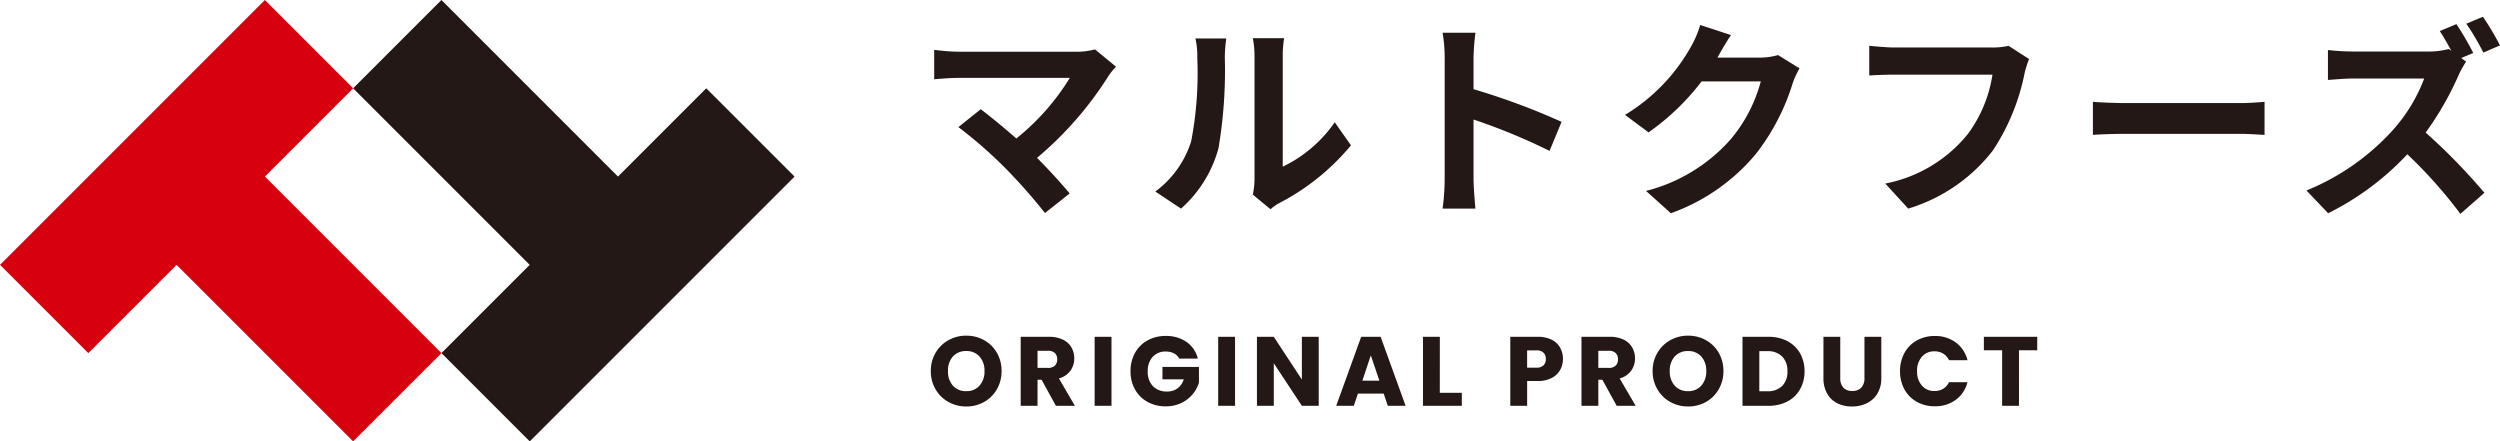
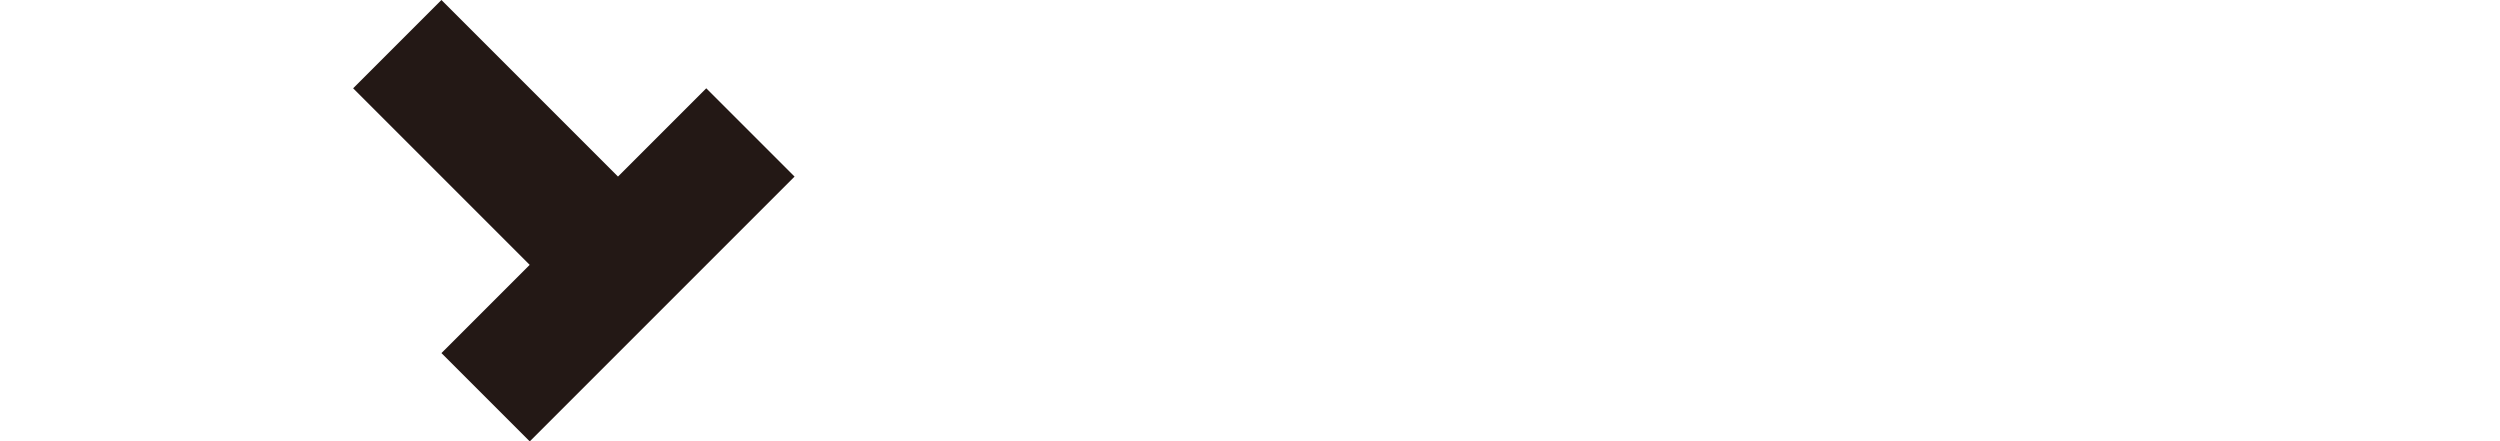
<svg xmlns="http://www.w3.org/2000/svg" width="178.063" height="31.439" viewBox="0 0 178.063 31.439">
  <g id="searvice-icon-04" transform="translate(0 -2.802)">
    <g id="グループ_790" data-name="グループ 790" transform="translate(0 2.802)">
      <g id="グループ_2" data-name="グループ 2" transform="translate(0 0)">
        <g id="グループ_792" data-name="グループ 792">
          <path id="パス_9" data-name="パス 9" d="M111.53,6.29l-6.287,6.287L92.668,0,86.379,6.29,98.954,18.865,92.669,25.15l6.289,6.29L117.82,12.578Z" transform="translate(-61.227 -0.001)" fill="#231815" />
-           <path id="パス_8" data-name="パス 8" d="M31.441,25.15,18.865,12.575l6.287-6.287L18.863,0,0,18.862,6.289,25.15l6.288-6.287L25.152,31.437Z" transform="translate(0 0.001)" fill="#d7000f" />
        </g>
      </g>
    </g>
-     <path id="パス_685" data-name="パス 685" d="M14.3-9.45l-1.5-1.23a4.845,4.845,0,0,1-1.4.165H3.075A14.4,14.4,0,0,1,1.35-10.65v2.1c.315-.03,1.125-.1,1.725-.1H11.01A16.648,16.648,0,0,1,7.2-4.335C6.255-5.16,5.265-5.97,4.665-6.42L3.075-5.145a31.907,31.907,0,0,1,3.3,2.88A39.088,39.088,0,0,1,9.24.975L11-.42c-.585-.7-1.47-1.68-2.325-2.535A24.991,24.991,0,0,0,13.785-8.82,5.23,5.23,0,0,1,14.3-9.45Zm9.75,9.12L25.305.705a3.2,3.2,0,0,1,.645-.45,16.516,16.516,0,0,0,5.085-4.1L29.88-5.49a9.5,9.5,0,0,1-3.705,3.165V-10.17a7.617,7.617,0,0,1,.1-1.305H24.045a6.65,6.65,0,0,1,.12,1.29V-1.44A5.708,5.708,0,0,1,24.045-.33ZM17.1-.555,18.93.66A8.8,8.8,0,0,0,21.6-3.645a33.1,33.1,0,0,0,.45-6.45,9.88,9.88,0,0,1,.105-1.365h-2.2a5.692,5.692,0,0,1,.135,1.38,25.848,25.848,0,0,1-.435,5.94A7.076,7.076,0,0,1,17.1-.555ZM37.71-1.44a16.475,16.475,0,0,1-.15,2.1H39.9c-.06-.615-.135-1.665-.135-2.1V-5.685A43.325,43.325,0,0,1,45.18-3.45l.855-2.07a48.991,48.991,0,0,0-6.27-2.325v-2.22a16.308,16.308,0,0,1,.135-1.8H37.56a10.413,10.413,0,0,1,.15,1.8ZM58.1-11.7l-2.19-.72a7.216,7.216,0,0,1-.675,1.575,13.208,13.208,0,0,1-4.68,4.83L52.23-4.77A17.1,17.1,0,0,0,56.01-8.4h4.215A10.663,10.663,0,0,1,58.1-4.3,11.954,11.954,0,0,1,52.05-.6L53.82.99a14.006,14.006,0,0,0,6.06-4.23,15.651,15.651,0,0,0,2.61-5.01,6.006,6.006,0,0,1,.495-1.08l-1.53-.945a4.81,4.81,0,0,1-1.305.18H57.135c.015-.03.03-.045.045-.075C57.36-10.5,57.75-11.175,58.1-11.7Zm21.24,1.71-1.47-.945a5.028,5.028,0,0,1-1.185.12H69.75c-.5,0-1.35-.075-1.8-.12V-8.82c.39-.03,1.11-.06,1.785-.06h6.99A9.495,9.495,0,0,1,74.97-4.65a9.978,9.978,0,0,1-5.88,3.525L70.725.66a12,12,0,0,0,6.03-4.14,15.415,15.415,0,0,0,2.25-5.46A6.552,6.552,0,0,1,79.335-9.99ZM83.88-6.945V-4.59c.555-.045,1.56-.075,2.415-.075H94.35c.63,0,1.4.06,1.755.075V-6.945c-.39.03-1.05.09-1.755.09H86.295C85.515-6.855,84.42-6.9,83.88-6.945Zm25.89-5.535-1.185.495c.27.405.57.93.825,1.41l-.18-.135a5.478,5.478,0,0,1-1.545.18H102.39a16.758,16.758,0,0,1-1.77-.105v2.13c.315-.015,1.14-.1,1.77-.1h5.085a11.622,11.622,0,0,1-2.235,3.675A16.815,16.815,0,0,1,99.09-.63L100.635.99a19.707,19.707,0,0,0,5.64-4.2,33.163,33.163,0,0,1,3.78,4.245l1.71-1.5a42.168,42.168,0,0,0-4.185-4.29,21.973,21.973,0,0,0,2.355-4.11,7.382,7.382,0,0,1,.525-.945l-.345-.255.855-.36A20.1,20.1,0,0,0,109.77-12.48Zm1.89-.525-1.185.495a17.609,17.609,0,0,1,1.215,2.055l1.185-.51A20.21,20.21,0,0,0,111.66-13.005Z" transform="translate(65.188 17)" fill="#231815" />
-     <path id="パス_684" data-name="パス 684" d="M2.758.049A2.565,2.565,0,0,1,1.488-.273a2.407,2.407,0,0,1-.917-.9,2.514,2.514,0,0,1-.34-1.3,2.5,2.5,0,0,1,.34-1.3,2.415,2.415,0,0,1,.917-.9,2.565,2.565,0,0,1,1.271-.322,2.565,2.565,0,0,1,1.27.322,2.364,2.364,0,0,1,.91.9,2.536,2.536,0,0,1,.332,1.3,2.534,2.534,0,0,1-.336,1.3,2.389,2.389,0,0,1-.91.9A2.545,2.545,0,0,1,2.758.049Zm0-1.092A1.206,1.206,0,0,0,3.7-1.435a1.488,1.488,0,0,0,.354-1.036A1.485,1.485,0,0,0,3.7-3.51,1.211,1.211,0,0,0,2.758-3.9a1.225,1.225,0,0,0-.949.385,1.483,1.483,0,0,0-.354,1.043,1.485,1.485,0,0,0,.354,1.04A1.22,1.22,0,0,0,2.758-1.043ZM9.142,0,8.12-1.855H7.833V0h-1.2V-4.914H8.645a2.212,2.212,0,0,1,.99.2,1.4,1.4,0,0,1,.613.557,1.553,1.553,0,0,1,.2.787,1.463,1.463,0,0,1-.276.875,1.488,1.488,0,0,1-.816.546L10.493,0ZM7.833-2.7h.742a.679.679,0,0,0,.493-.161.608.608,0,0,0,.164-.455.589.589,0,0,0-.164-.441.679.679,0,0,0-.493-.161H7.833ZM13.1-4.914V0H11.9V-4.914Zm4.83,1.554a.9.9,0,0,0-.382-.375,1.248,1.248,0,0,0-.584-.13,1.2,1.2,0,0,0-.931.382,1.448,1.448,0,0,0-.35,1.019A1.465,1.465,0,0,0,16.048-1.4a1.339,1.339,0,0,0,1.011.382,1.223,1.223,0,0,0,.746-.224,1.27,1.27,0,0,0,.444-.644H16.73v-.882h2.6v1.113a2.348,2.348,0,0,1-.451.833,2.382,2.382,0,0,1-.809.623,2.5,2.5,0,0,1-1.106.238,2.618,2.618,0,0,1-1.3-.319,2.269,2.269,0,0,1-.889-.886,2.6,2.6,0,0,1-.319-1.3,2.618,2.618,0,0,1,.319-1.3,2.269,2.269,0,0,1,.885-.889,2.6,2.6,0,0,1,1.3-.319,2.516,2.516,0,0,1,1.487.427,2.015,2.015,0,0,1,.8,1.183ZM21.9-4.914V0H20.7V-4.914ZM27.86,0h-1.2l-2-3.031V0h-1.2V-4.914h1.2l2,3.045V-4.914h1.2Zm4.627-.868H30.653L30.359,0H29.106l1.778-4.914H32.27L34.048,0H32.781Zm-.308-.924-.609-1.8-.6,1.8Zm4.305.868h1.568V0H35.287V-4.914h1.2Zm8.771-2.408a1.582,1.582,0,0,1-.2.78,1.441,1.441,0,0,1-.6.57,2.119,2.119,0,0,1-1.008.217h-.742V0h-1.2V-4.914h1.939a2.207,2.207,0,0,1,.994.2,1.4,1.4,0,0,1,.609.56A1.628,1.628,0,0,1,45.255-3.332Zm-1.9.616a.714.714,0,0,0,.511-.161.6.6,0,0,0,.168-.455.6.6,0,0,0-.168-.455.714.714,0,0,0-.511-.161h-.651v1.232ZM49.084,0,48.062-1.855h-.287V0h-1.2V-4.914h2.009a2.212,2.212,0,0,1,.991.2,1.4,1.4,0,0,1,.612.557,1.553,1.553,0,0,1,.2.787,1.463,1.463,0,0,1-.277.875,1.488,1.488,0,0,1-.815.546L50.435,0ZM47.775-2.7h.742a.679.679,0,0,0,.493-.161.608.608,0,0,0,.164-.455.589.589,0,0,0-.164-.441.679.679,0,0,0-.493-.161h-.742ZM54.166.049A2.565,2.565,0,0,1,52.9-.273a2.407,2.407,0,0,1-.917-.9,2.514,2.514,0,0,1-.34-1.3,2.5,2.5,0,0,1,.34-1.3,2.415,2.415,0,0,1,.917-.9,2.565,2.565,0,0,1,1.271-.322,2.565,2.565,0,0,1,1.271.322,2.364,2.364,0,0,1,.91.9,2.536,2.536,0,0,1,.333,1.3,2.534,2.534,0,0,1-.336,1.3,2.389,2.389,0,0,1-.91.9A2.545,2.545,0,0,1,54.166.049Zm0-1.092a1.206,1.206,0,0,0,.942-.392,1.488,1.488,0,0,0,.354-1.036,1.485,1.485,0,0,0-.354-1.039,1.211,1.211,0,0,0-.942-.389,1.225,1.225,0,0,0-.948.385,1.483,1.483,0,0,0-.354,1.043,1.485,1.485,0,0,0,.354,1.04A1.22,1.22,0,0,0,54.166-1.043Zm5.719-3.871a2.858,2.858,0,0,1,1.358.308,2.2,2.2,0,0,1,.9.865,2.54,2.54,0,0,1,.319,1.284,2.545,2.545,0,0,1-.319,1.281,2.189,2.189,0,0,1-.9.868A2.864,2.864,0,0,1,59.885,0H58.044V-4.914Zm-.077,3.878a1.445,1.445,0,0,0,1.057-.371,1.4,1.4,0,0,0,.378-1.05,1.429,1.429,0,0,0-.378-1.057,1.429,1.429,0,0,0-1.057-.378h-.567v2.856Zm5.2-3.878v2.94a.973.973,0,0,0,.217.679.819.819,0,0,0,.637.238.842.842,0,0,0,.644-.238.953.953,0,0,0,.224-.679v-2.94h1.2v2.933a2.085,2.085,0,0,1-.28,1.113,1.793,1.793,0,0,1-.753.686,2.367,2.367,0,0,1-1.054.231A2.308,2.308,0,0,1,64.8-.179a1.7,1.7,0,0,1-.725-.686,2.191,2.191,0,0,1-.266-1.117V-4.914Zm4.256,2.45a2.641,2.641,0,0,1,.315-1.3,2.251,2.251,0,0,1,.879-.889,2.551,2.551,0,0,1,1.278-.319,2.444,2.444,0,0,1,1.5.462,2.219,2.219,0,0,1,.833,1.26H72.751a1.063,1.063,0,0,0-.417-.469,1.171,1.171,0,0,0-.612-.161,1.143,1.143,0,0,0-.9.385,1.49,1.49,0,0,0-.343,1.029,1.49,1.49,0,0,0,.343,1.029,1.143,1.143,0,0,0,.9.385,1.171,1.171,0,0,0,.612-.161,1.063,1.063,0,0,0,.417-.469h1.316a2.2,2.2,0,0,1-.833,1.257,2.457,2.457,0,0,1-1.5.459,2.55,2.55,0,0,1-1.278-.319,2.258,2.258,0,0,1-.879-.886A2.621,2.621,0,0,1,69.265-2.464Zm9.772-2.45v.959h-1.3V0h-1.2V-3.955h-1.3v-.959Z" transform="translate(66.066 31.705)" fill="#231815" />
  </g>
</svg>